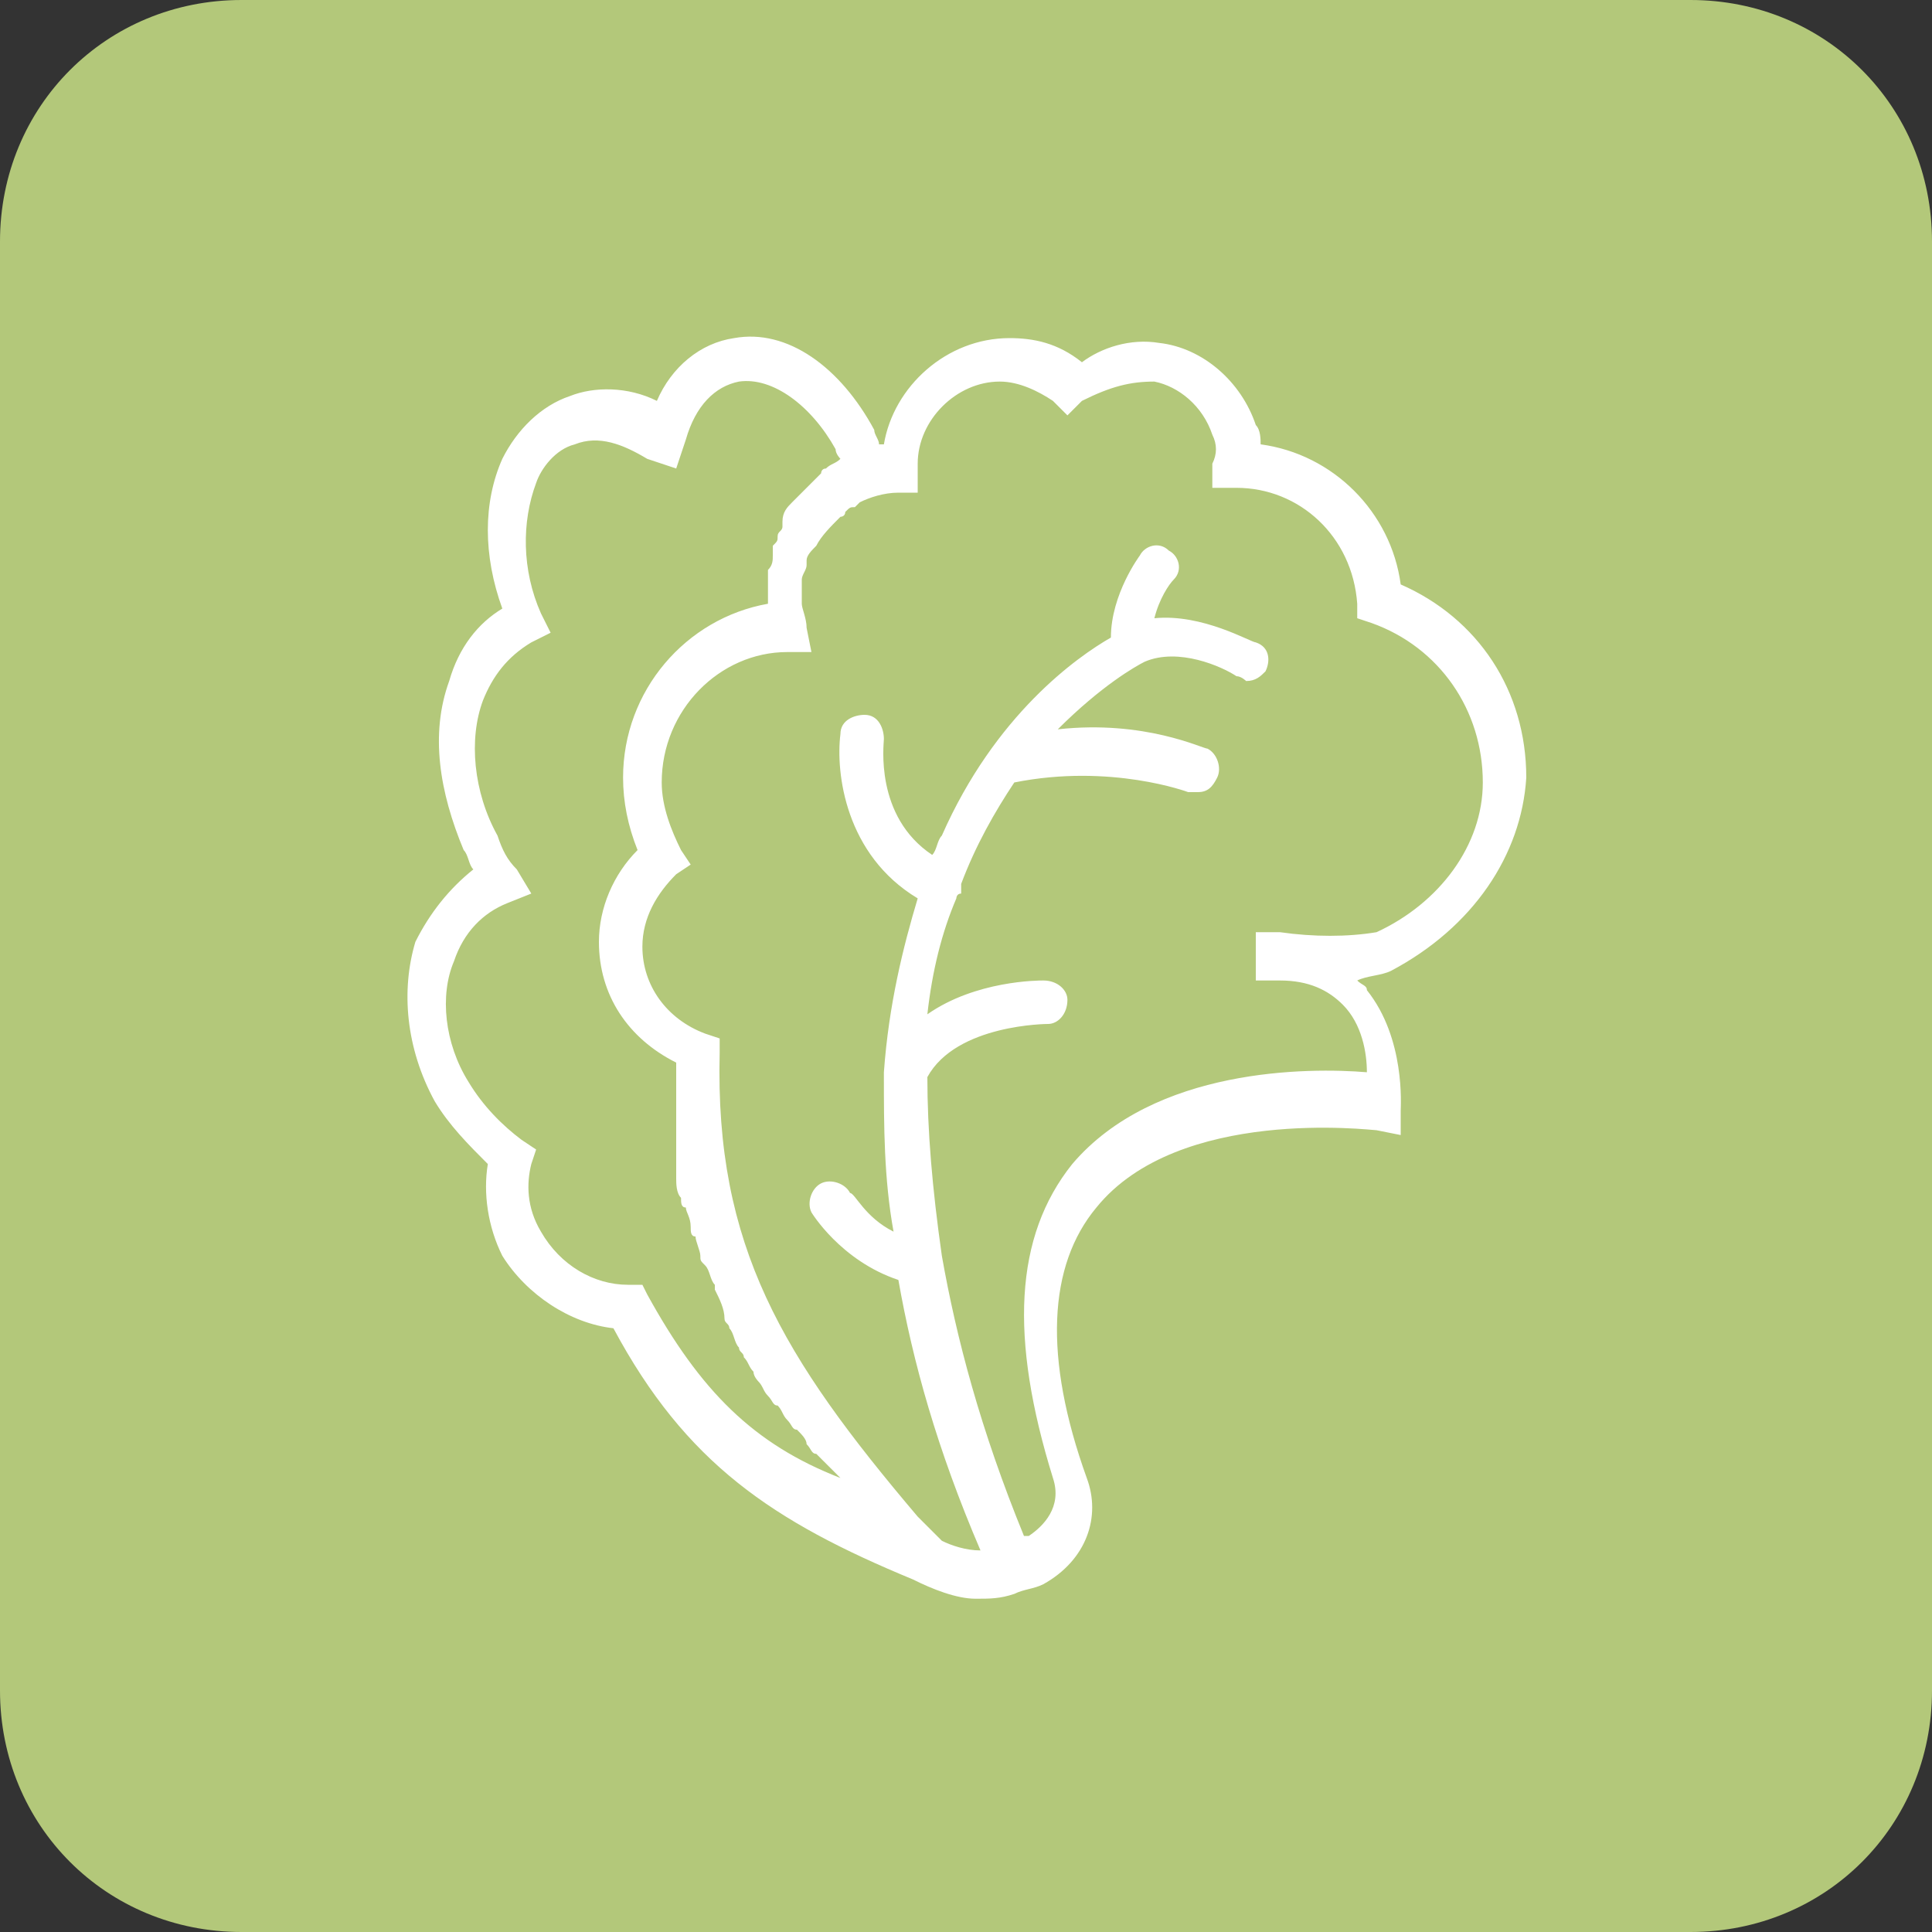
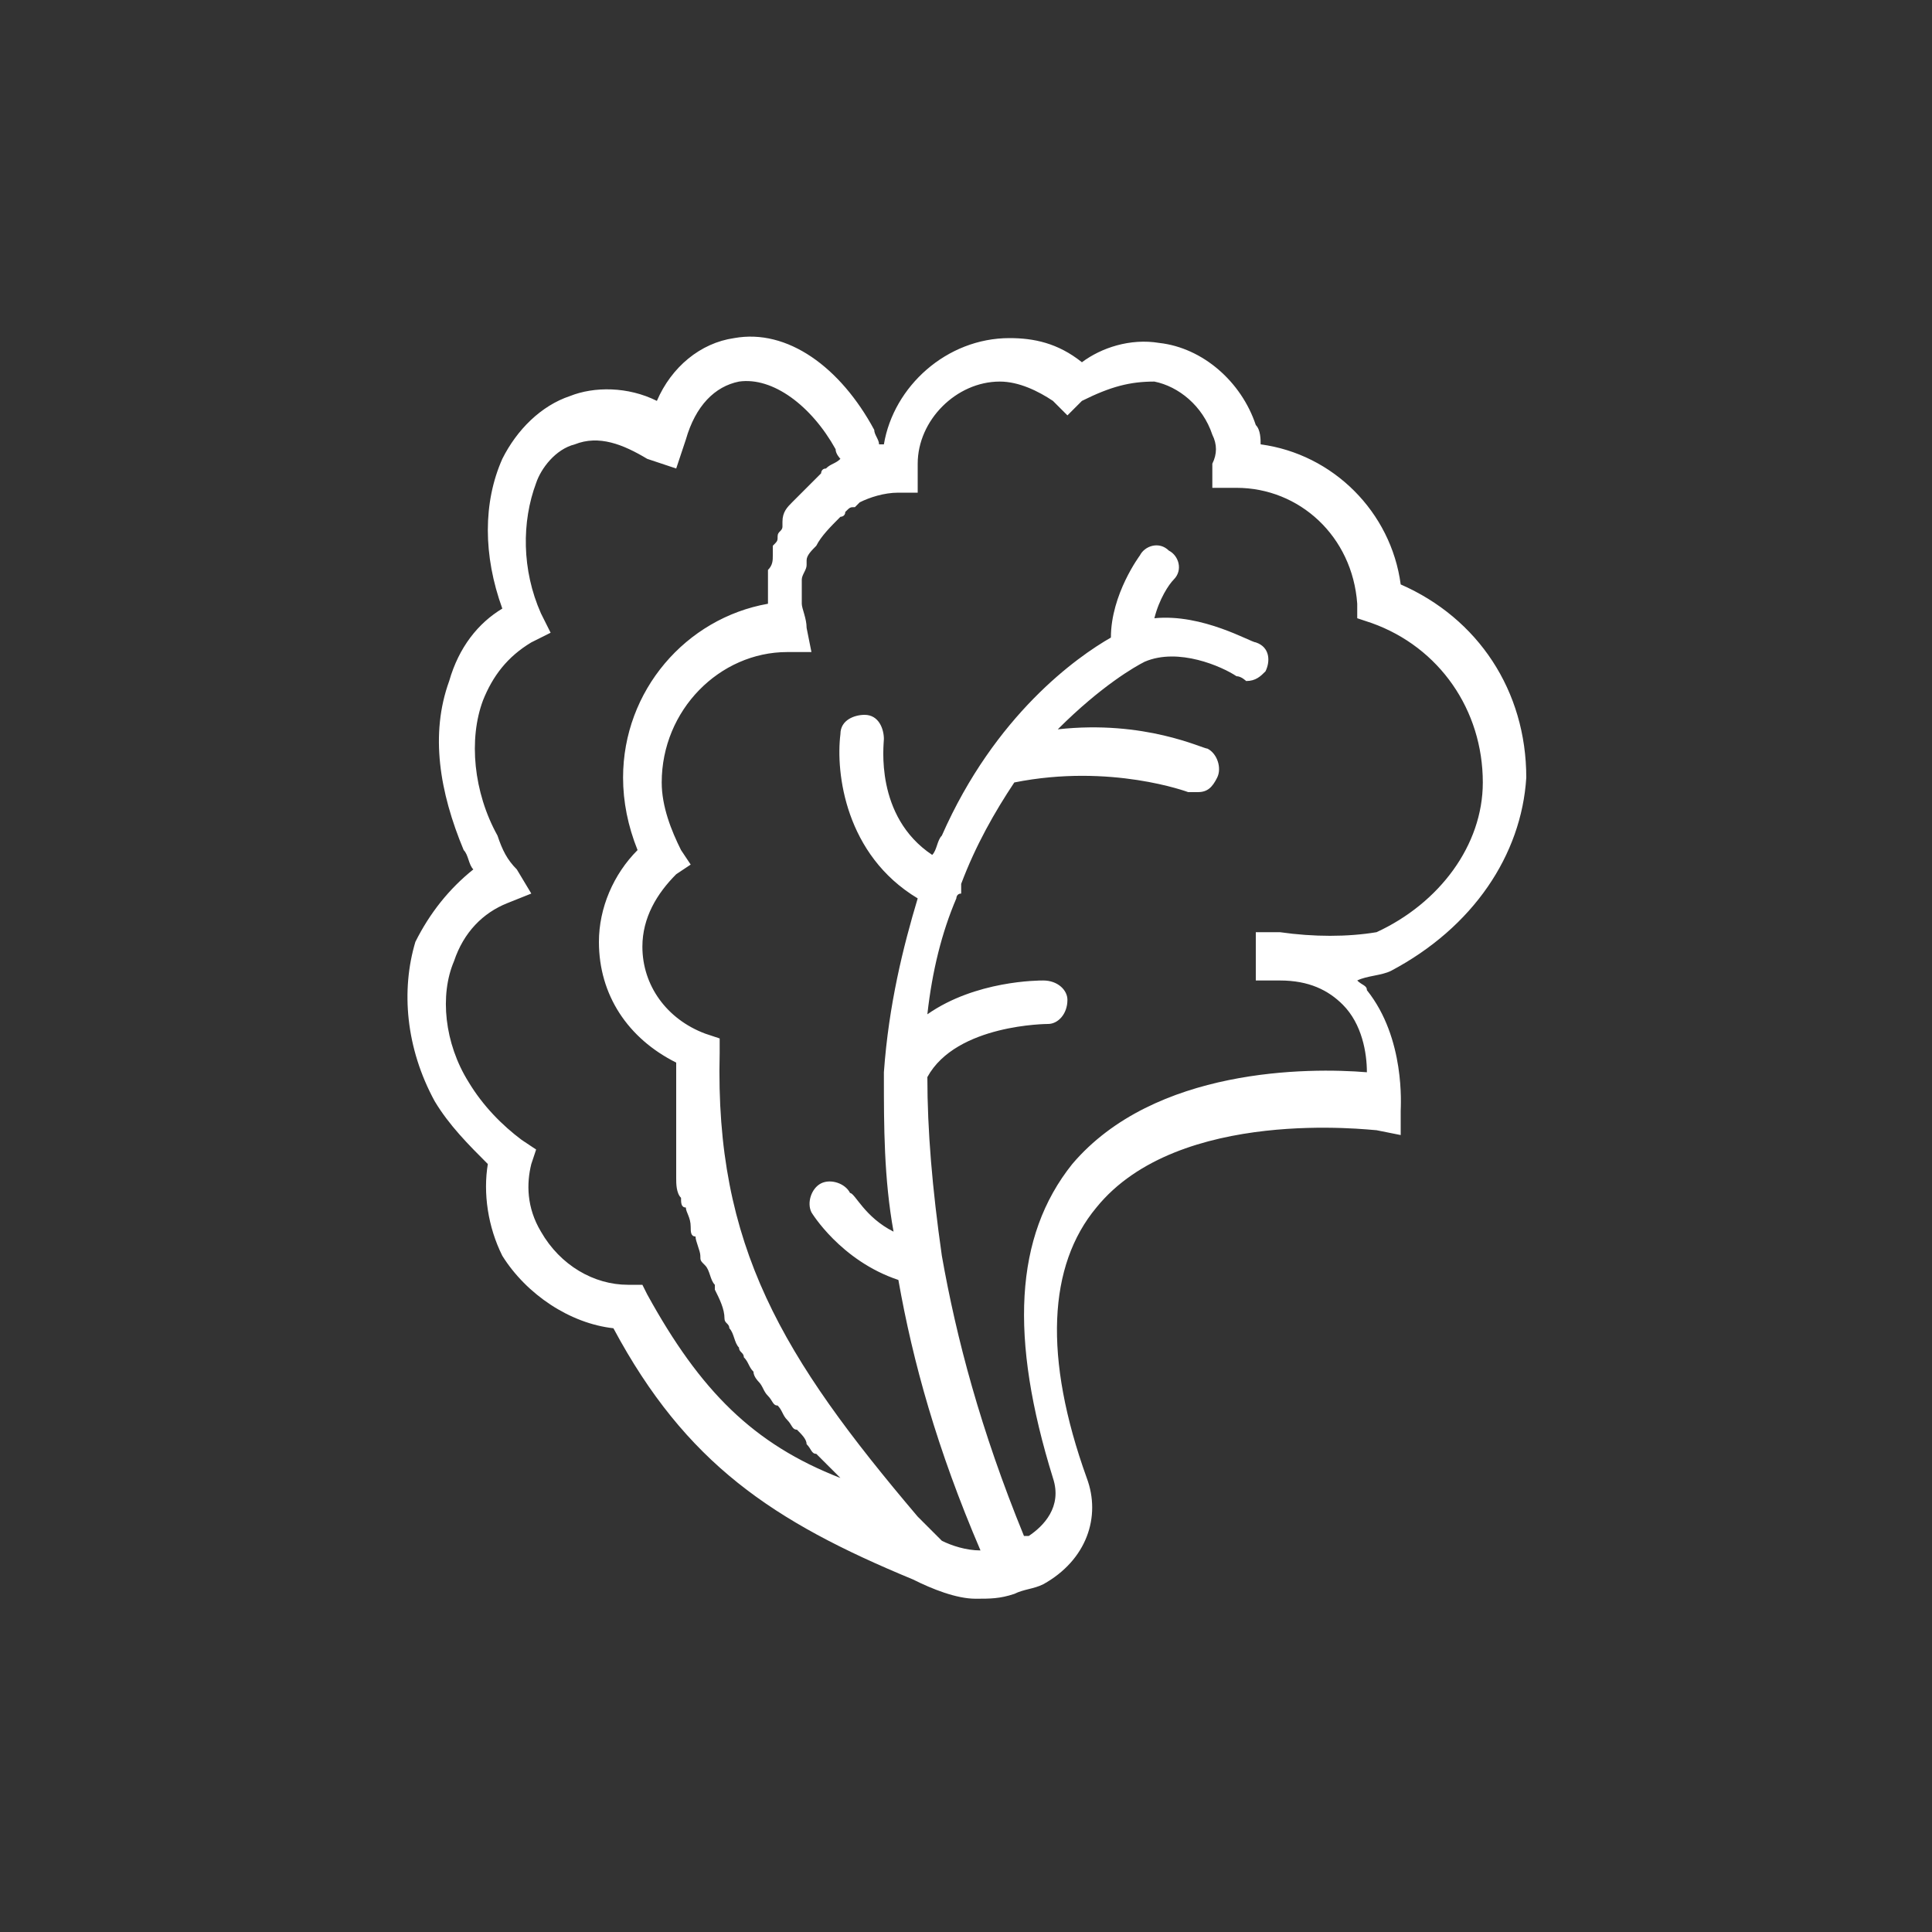
<svg xmlns="http://www.w3.org/2000/svg" version="1.1" id="Capa_1" x="0px" y="0px" viewBox="0 0 40 40" style="enable-background:new 0 0 40 40;" xml:space="preserve">
  <rect x="0" y="0" width="40" height="40" fill="#333333" stroke="none" />
  <style type="text/css">
	.st0{fill:#B3C87A;}
	.st1{fill:#FFFFFF;}
</style>
-   <path class="st0" d="M35,40H5c-2.8,0-5-2.2-5-5V5c0-2.8,2.2-5,5-5h30c2.8,0,5,2.2,5,5v30C40,37.8,37.8,40,35,40z" />
  <path class="st1" d="M31.6,16.1c0-1.8-1-3.3-2.6-4c-0.2-1.5-1.4-2.7-2.9-2.9c0-0.1,0-0.3-0.1-0.4c-0.3-0.9-1.1-1.6-2-1.7  c-0.6-0.1-1.2,0.1-1.6,0.4C21.9,7.1,21.4,7,20.9,7c-1.3,0-2.4,1-2.6,2.2c0,0-0.1,0-0.1,0c0-0.1-0.1-0.2-0.1-0.3  c-0.7-1.3-1.8-2.1-2.9-1.9c-0.7,0.1-1.3,0.6-1.6,1.3c-0.6-0.3-1.3-0.3-1.8-0.1c-0.6,0.2-1.1,0.7-1.4,1.3c-0.4,0.9-0.4,2,0,3.1  c-0.5,0.3-0.9,0.8-1.1,1.5c-0.4,1.1-0.2,2.3,0.3,3.5c0.1,0.1,0.1,0.3,0.2,0.4c-0.5,0.4-0.9,0.9-1.2,1.5c-0.3,1-0.2,2.2,0.4,3.3  c0.3,0.5,0.7,0.9,1.1,1.3c-0.1,0.6,0,1.3,0.3,1.9c0.5,0.8,1.4,1.4,2.3,1.5c1.5,2.8,3.3,4,6.2,5.2l0,0c0.4,0.2,0.9,0.4,1.3,0.4  c0.3,0,0.5,0,0.8-0.1c0,0,0,0,0,0c0,0,0,0,0,0c0.2-0.1,0.4-0.1,0.6-0.2c0.9-0.5,1.2-1.4,0.9-2.2c-0.9-2.5-0.8-4.4,0.2-5.6  c1.7-2.1,5.7-1.6,5.8-1.6l0.5,0.1l0-0.5c0-0.1,0.1-1.5-0.7-2.5c0-0.1-0.1-0.1-0.2-0.2c0.2-0.1,0.5-0.1,0.7-0.2  C30.5,19.2,31.5,17.7,31.6,16.1z M13.4,26.8l-0.1-0.2l-0.3,0c0,0,0,0,0,0c-0.7,0-1.4-0.4-1.8-1.1c-0.3-0.5-0.3-1-0.2-1.4l0.1-0.3  l-0.3-0.2c-0.4-0.3-0.8-0.7-1.1-1.2c-0.5-0.8-0.6-1.8-0.3-2.5c0.2-0.6,0.6-1,1.1-1.2l0.5-0.2l-0.3-0.5c-0.2-0.2-0.3-0.4-0.4-0.7  c-0.5-0.9-0.6-2-0.3-2.8c0.2-0.5,0.5-0.9,1-1.2l0.4-0.2l-0.2-0.4l0,0c-0.4-0.9-0.4-1.9-0.1-2.7c0.1-0.3,0.4-0.7,0.8-0.8  c0.5-0.2,1,0,1.5,0.3L14,9.7l0.2-0.6c0.2-0.7,0.6-1.1,1.1-1.2c0.7-0.1,1.5,0.5,2,1.4c0,0.1,0.1,0.2,0.1,0.2c0,0,0,0,0,0  c-0.1,0.1-0.2,0.1-0.3,0.2c-0.1,0-0.1,0.1-0.1,0.1c0,0-0.1,0.1-0.1,0.1c-0.2,0.2-0.3,0.3-0.5,0.5c0,0,0,0,0,0  c-0.1,0.1-0.2,0.2-0.2,0.4c0,0,0,0.1,0,0.1c0,0.1-0.1,0.1-0.1,0.2c0,0.1,0,0.1-0.1,0.2c0,0.1,0,0.1,0,0.2c0,0.1,0,0.2-0.1,0.3  c0,0,0,0.1,0,0.1c0,0.1,0,0.2,0,0.4c0,0.1,0,0.2,0,0.2c-1.7,0.3-3,1.8-3,3.6c0,0.5,0.1,1,0.3,1.5c-0.5,0.5-0.8,1.2-0.8,1.9  c0,1.1,0.6,2,1.6,2.5c0,0.2,0,0.5,0,0.7c0,0.1,0,0.1,0,0.2c0,0.2,0,0.3,0,0.5c0,0.1,0,0.2,0,0.3c0,0.1,0,0.3,0,0.4  c0,0.1,0,0.2,0,0.3c0,0.1,0,0.3,0.1,0.4c0,0.1,0,0.2,0.1,0.2c0,0.1,0.1,0.2,0.1,0.4c0,0.1,0,0.2,0.1,0.2c0,0.1,0.1,0.3,0.1,0.4  c0,0.1,0,0.1,0.1,0.2c0.1,0.1,0.1,0.3,0.2,0.4c0,0,0,0.1,0,0.1c0.1,0.2,0.2,0.4,0.2,0.6c0,0.1,0.1,0.1,0.1,0.2  c0.1,0.1,0.1,0.3,0.2,0.4c0,0.1,0.1,0.1,0.1,0.2c0.1,0.1,0.1,0.2,0.2,0.3c0,0.1,0.1,0.2,0.1,0.2c0.1,0.1,0.1,0.2,0.2,0.3  c0.1,0.1,0.1,0.2,0.2,0.2c0.1,0.1,0.1,0.2,0.2,0.3c0.1,0.1,0.1,0.2,0.2,0.2c0.1,0.1,0.2,0.2,0.2,0.3c0.1,0.1,0.1,0.2,0.2,0.2  c0.1,0.1,0.2,0.2,0.3,0.3c0.1,0.1,0.1,0.1,0.2,0.2c0,0,0,0,0,0C15.6,29.9,14.5,28.8,13.4,26.8z M26.5,19.3l-0.1,0L26,19.3l0,1l0.5,0  c0.6,0,1,0.2,1.3,0.5c0.4,0.4,0.5,1,0.5,1.4c-1.2-0.1-4.4-0.1-6.1,1.9c-1.2,1.5-1.3,3.6-0.4,6.5c0.2,0.6-0.2,1-0.5,1.2  c0,0,0,0-0.1,0c-0.9-2.2-1.4-4.1-1.7-5.8c0,0,0,0,0,0c-0.2-1.4-0.3-2.6-0.3-3.7c0.6-1.1,2.5-1.1,2.5-1.1c0.2,0,0.4-0.2,0.4-0.5  c0-0.2-0.2-0.4-0.5-0.4c0,0,0,0,0,0c-0.1,0-1.4,0-2.4,0.7c0.1-0.9,0.3-1.7,0.6-2.4c0,0,0-0.1,0.1-0.1c0-0.1,0-0.1,0-0.2  c0.3-0.8,0.7-1.5,1.1-2.1c2-0.4,3.6,0.2,3.6,0.2c0.1,0,0.1,0,0.2,0c0.2,0,0.3-0.1,0.4-0.3c0.1-0.2,0-0.5-0.2-0.6  c-0.1,0-1.3-0.6-3.1-0.4c0.9-0.9,1.6-1.3,1.8-1.4c0.7-0.3,1.6,0.1,1.9,0.3c0.1,0,0.2,0.1,0.2,0.1c0.2,0,0.3-0.1,0.4-0.2  c0.1-0.2,0.1-0.5-0.2-0.6c-0.1,0-1.1-0.6-2.1-0.5c0.1-0.4,0.3-0.7,0.4-0.8c0.2-0.2,0.1-0.5-0.1-0.6c-0.2-0.2-0.5-0.1-0.6,0.1  c0,0-0.6,0.8-0.6,1.7c-0.7,0.4-2.4,1.6-3.5,4.1c-0.1,0.1-0.1,0.3-0.2,0.4c-1.2-0.8-1-2.3-1-2.4c0-0.2-0.1-0.5-0.4-0.5  c-0.2,0-0.5,0.1-0.5,0.4c-0.1,0.8,0.1,2.5,1.6,3.4c-0.3,1-0.6,2.2-0.7,3.6c0,0,0,0.1,0,0.1c0,1,0,2.1,0.2,3.2  c-0.6-0.3-0.8-0.8-0.9-0.8c-0.1-0.2-0.4-0.3-0.6-0.2c-0.2,0.1-0.3,0.4-0.2,0.6c0,0,0.6,1,1.8,1.4c0.3,1.7,0.8,3.5,1.7,5.6  c-0.3,0-0.6-0.1-0.8-0.2l0,0c0,0-0.1-0.1-0.1-0.1c0,0-0.1-0.1-0.1-0.1c0,0,0,0,0,0L19,31.4c-2.8-3.3-4.2-5.6-4.1-9.6l0-0.3l-0.3-0.1  c-0.8-0.3-1.3-1-1.3-1.8c0-0.6,0.3-1.1,0.7-1.5l0.3-0.2l-0.2-0.3c-0.2-0.4-0.4-0.9-0.4-1.4c0-1.5,1.2-2.7,2.6-2.7l0.5,0l-0.1-0.5  c0-0.2-0.1-0.4-0.1-0.5c0-0.1,0-0.3,0-0.4c0,0,0-0.1,0-0.1c0-0.1,0.1-0.2,0.1-0.3c0,0,0-0.1,0-0.1c0-0.1,0.1-0.2,0.2-0.3  c0,0,0,0,0,0c0.1-0.2,0.3-0.4,0.5-0.6c0,0,0.1,0,0.1-0.1c0.1-0.1,0.1-0.1,0.2-0.1c0,0,0.1-0.1,0.1-0.1c0.2-0.1,0.5-0.2,0.8-0.2  l0.4,0V9.6l0,0c0-0.9,0.8-1.7,1.7-1.7c0.4,0,0.8,0.2,1.1,0.4l0.3,0.3l0.3-0.3C23,8,23.4,7.9,23.9,7.9C24.4,8,24.9,8.4,25.1,9  c0.1,0.2,0.1,0.4,0,0.6l0,0.5h0.5c1.3,0,2.4,1,2.5,2.4l0,0.3l0.3,0.1c1.4,0.5,2.3,1.8,2.3,3.3c0,1.3-0.9,2.5-2.2,3.1  C27.9,19.4,27.2,19.4,26.5,19.3z" />
</svg>